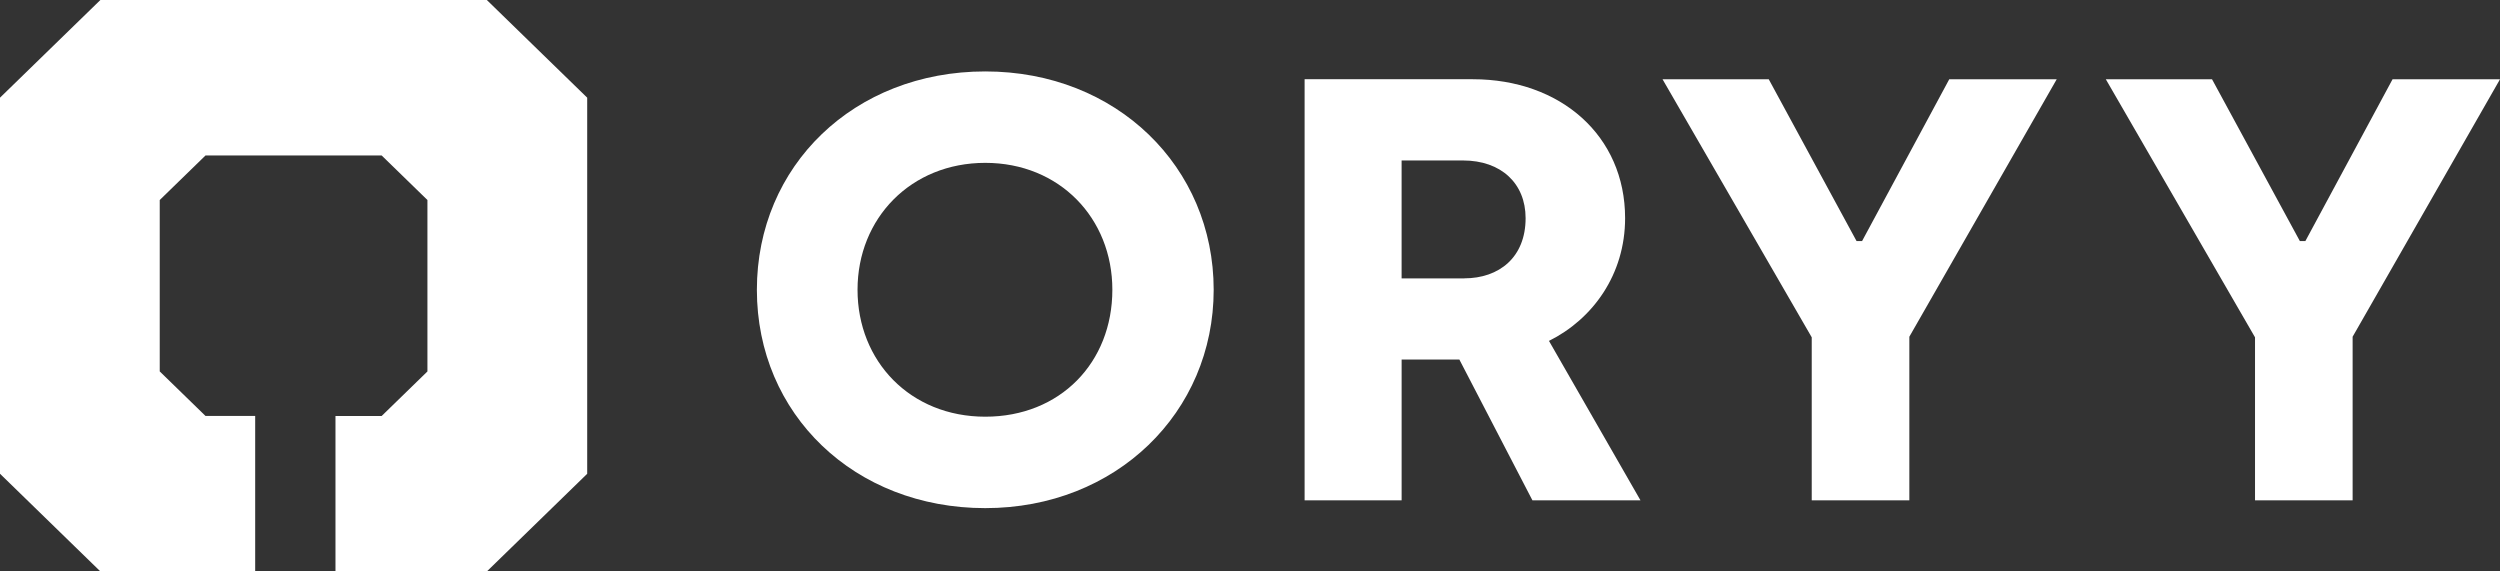
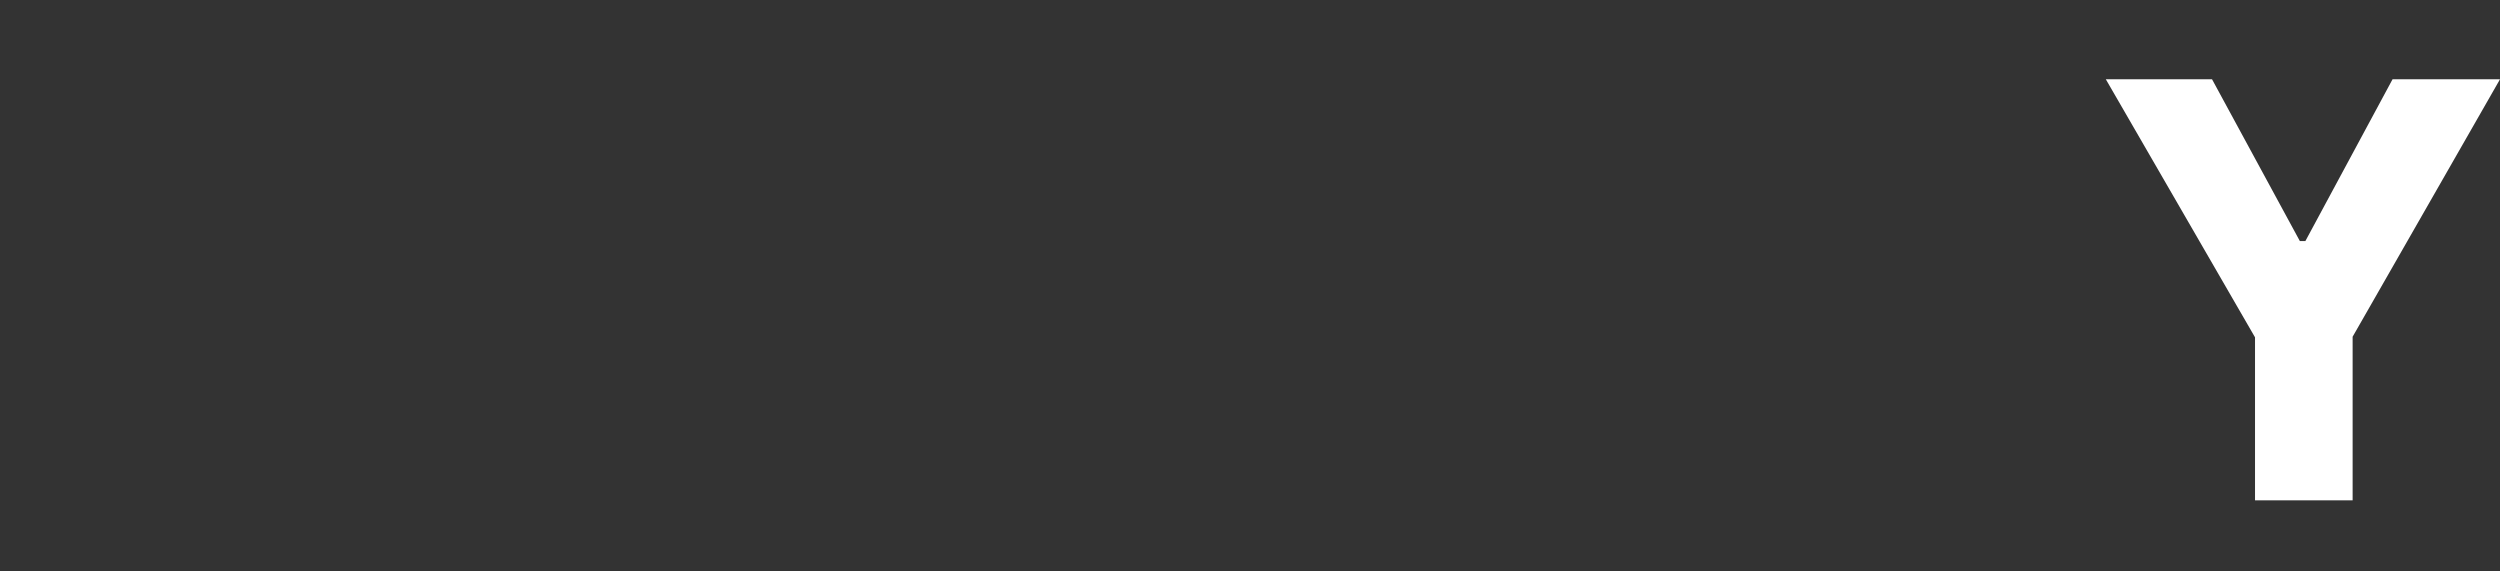
<svg xmlns="http://www.w3.org/2000/svg" width="140" height="32" viewBox="0 0 140 32" fill="none">
  <rect x="0" y="0" width="140" height="32" fill="#333333" stroke="none" />
-   <path d="M42.385 16.227C42.385 9.288 47.818 4 55.175 4C62.533 4 67.966 9.355 67.966 16.227C67.966 23.1 62.499 28.455 55.175 28.455C47.851 28.455 42.385 23.2 42.385 16.227ZM62.292 16.227C62.292 12.22 59.335 9.12 55.175 9.12C51.015 9.12 48.022 12.22 48.022 16.227C48.022 20.235 50.98 23.335 55.175 23.335C59.37 23.335 62.292 20.303 62.292 16.227Z" fill="white" />
-   <path d="M73.057 4.437H82.478C87.396 4.437 91.006 7.604 91.006 12.217C91.006 15.384 89.184 17.877 86.742 19.09L91.866 28.017H85.815L81.724 20.134H78.491V28.017H73.058V4.437H73.057ZM81.996 15.587C83.956 15.587 85.434 14.407 85.434 12.219C85.434 10.266 84.058 8.986 81.927 8.986H78.49V15.589H81.996V15.587Z" fill="white" />
-   <path d="M101.457 18.89L93.102 4.439H99.05L103.967 13.5H104.276L109.158 4.439H115.176L106.923 18.857V28.019H101.457V18.891V18.89Z" fill="white" />
  <path d="M126.281 18.89L117.926 4.439H123.874L128.792 13.5H129.101L133.983 4.439H140L131.747 18.857V28.019H126.281V18.891V18.89Z" fill="white" />
  <g clip-path="url(#clip0_1064_333)">
-     <path d="M27.262 0H5.621C3.425 2.137 2.196 3.333 0 5.47V26.53C2.196 28.667 3.425 29.863 5.621 32H14.29V23.293H11.508C10.507 22.32 9.947 21.775 8.945 20.799V11.201C9.945 10.227 10.506 9.682 11.508 8.707H21.373C22.373 9.68 22.933 10.225 23.936 11.201V20.801C22.935 21.775 22.375 22.32 21.373 23.295H18.787V32.002H27.262C29.457 29.865 30.687 28.669 32.883 26.532V5.47C30.687 3.333 29.457 2.137 27.262 0Z" fill="white" />
-   </g>
+     </g>
  <defs>
    <clipPath id="clip0_1064_333">
-       <rect width="32.883" height="32" fill="white" />
-     </clipPath>
+       </clipPath>
  </defs>
</svg>